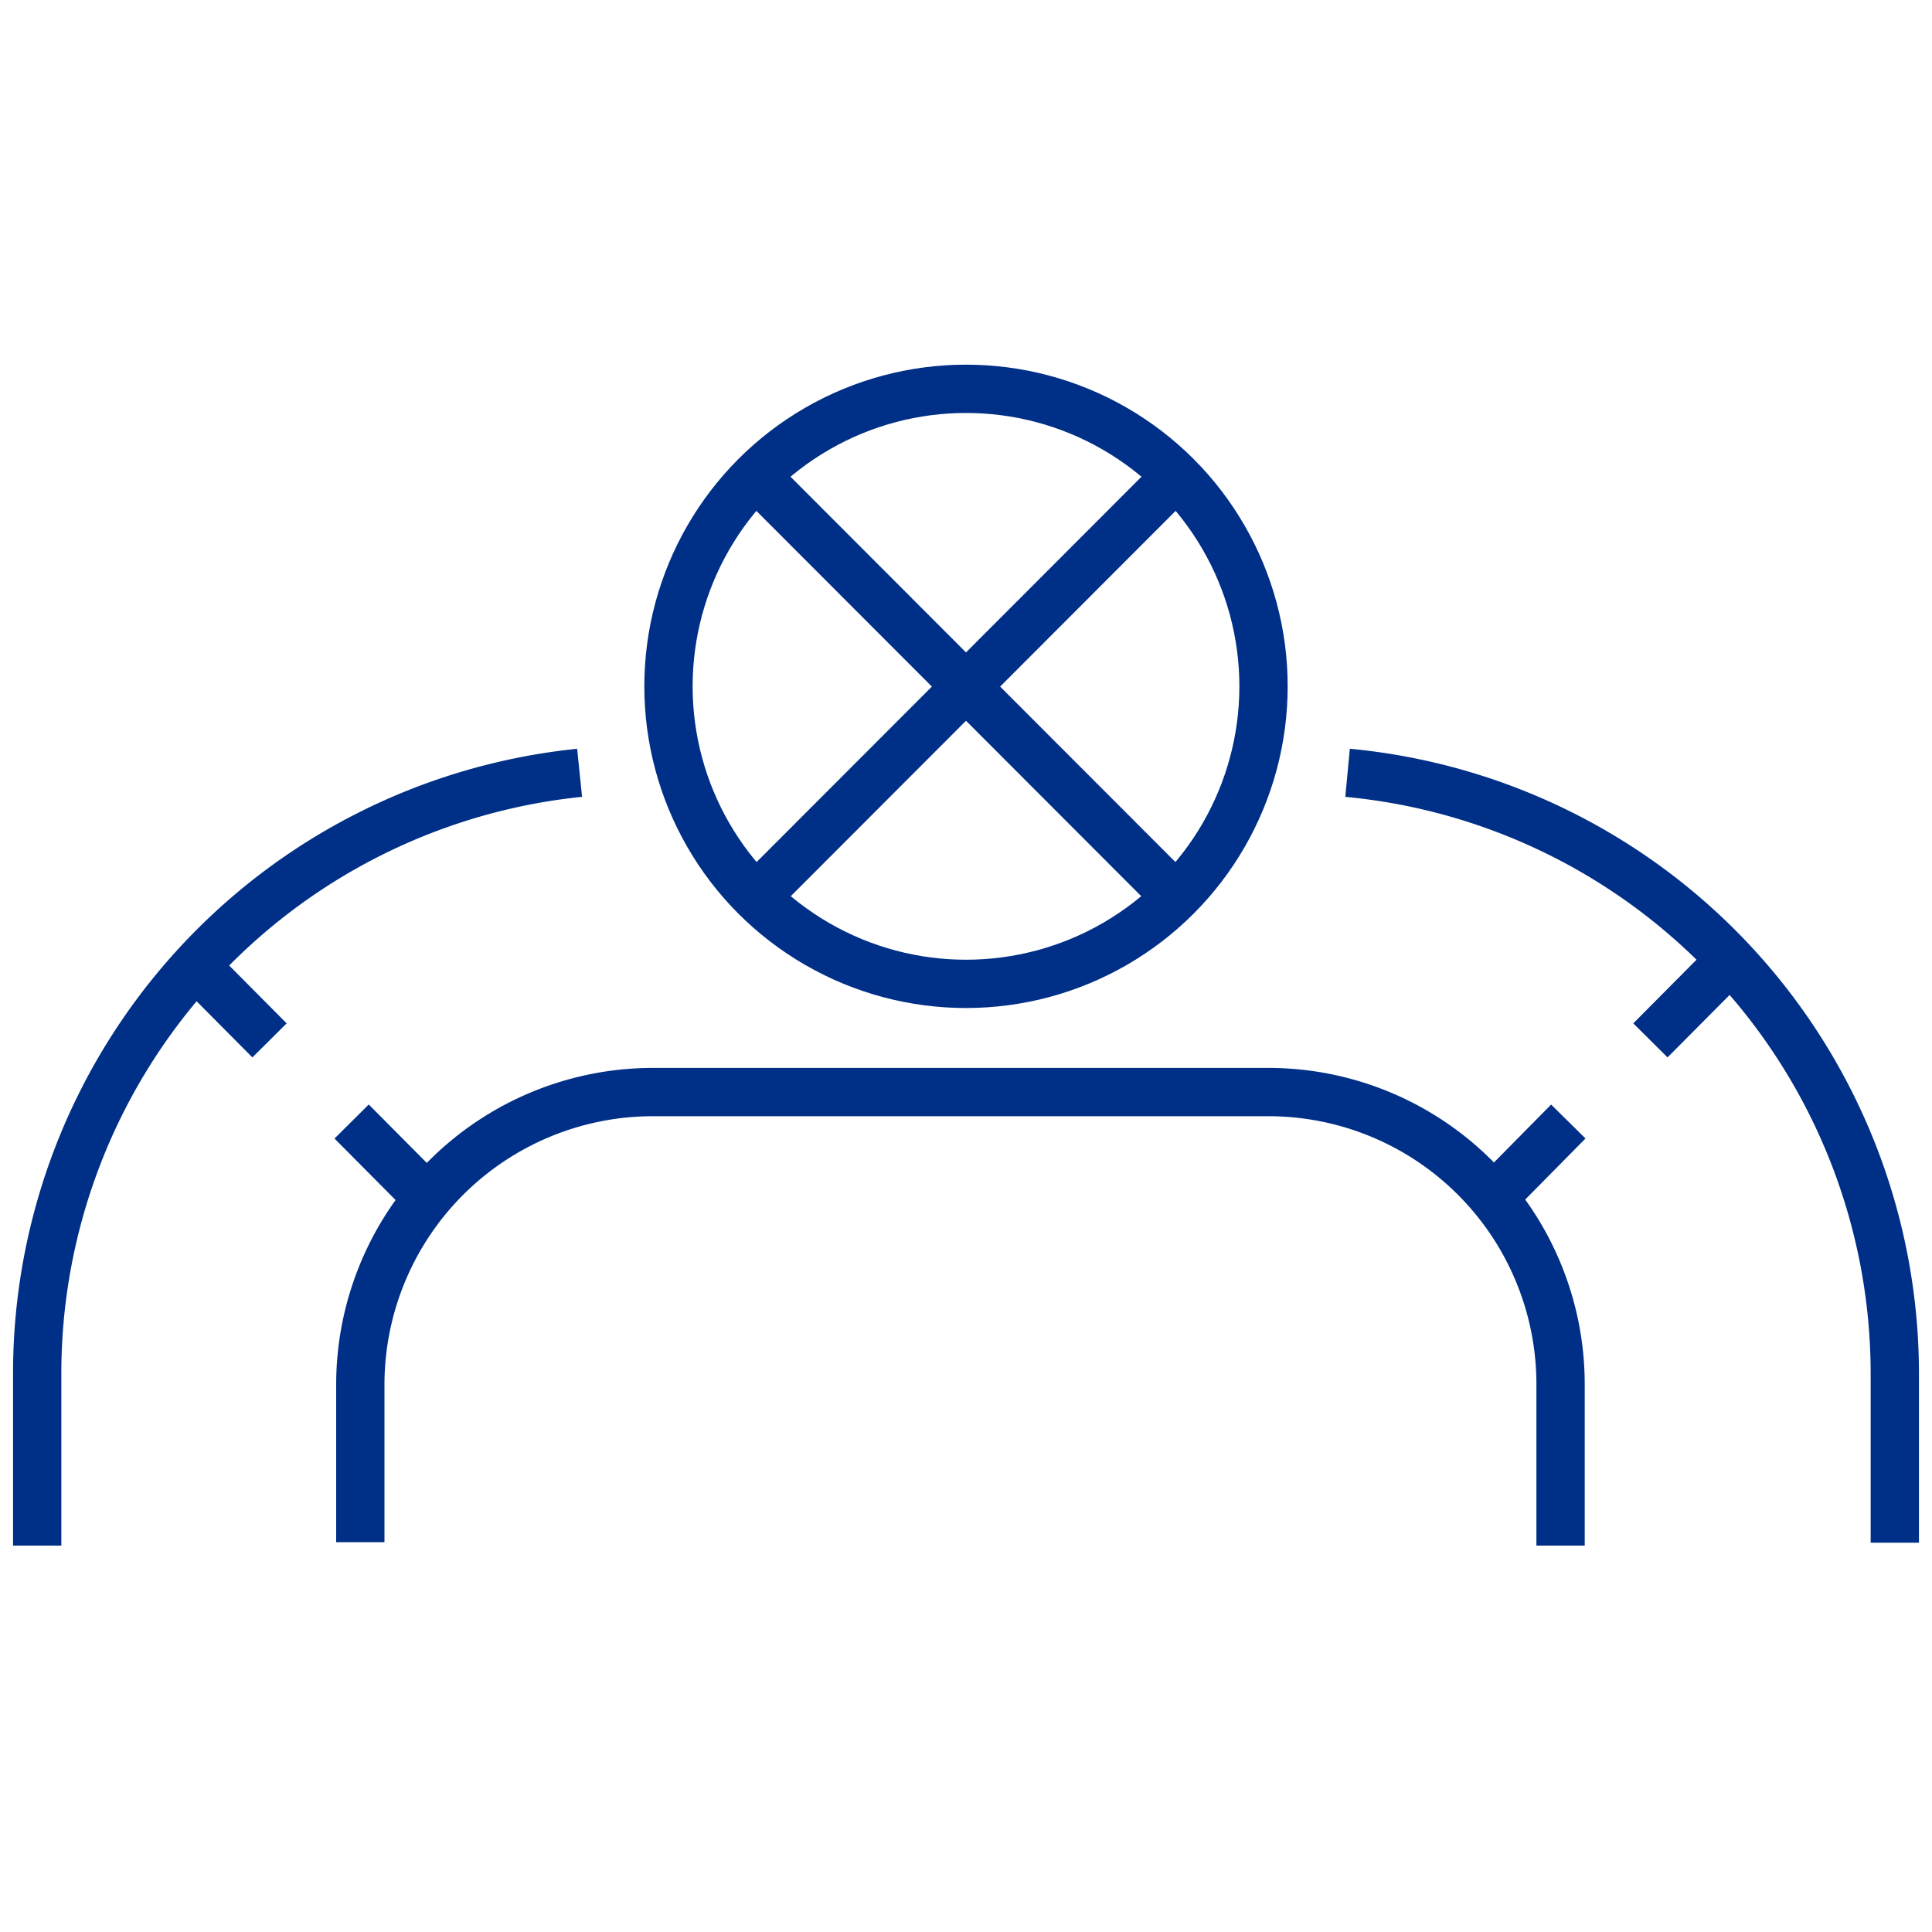
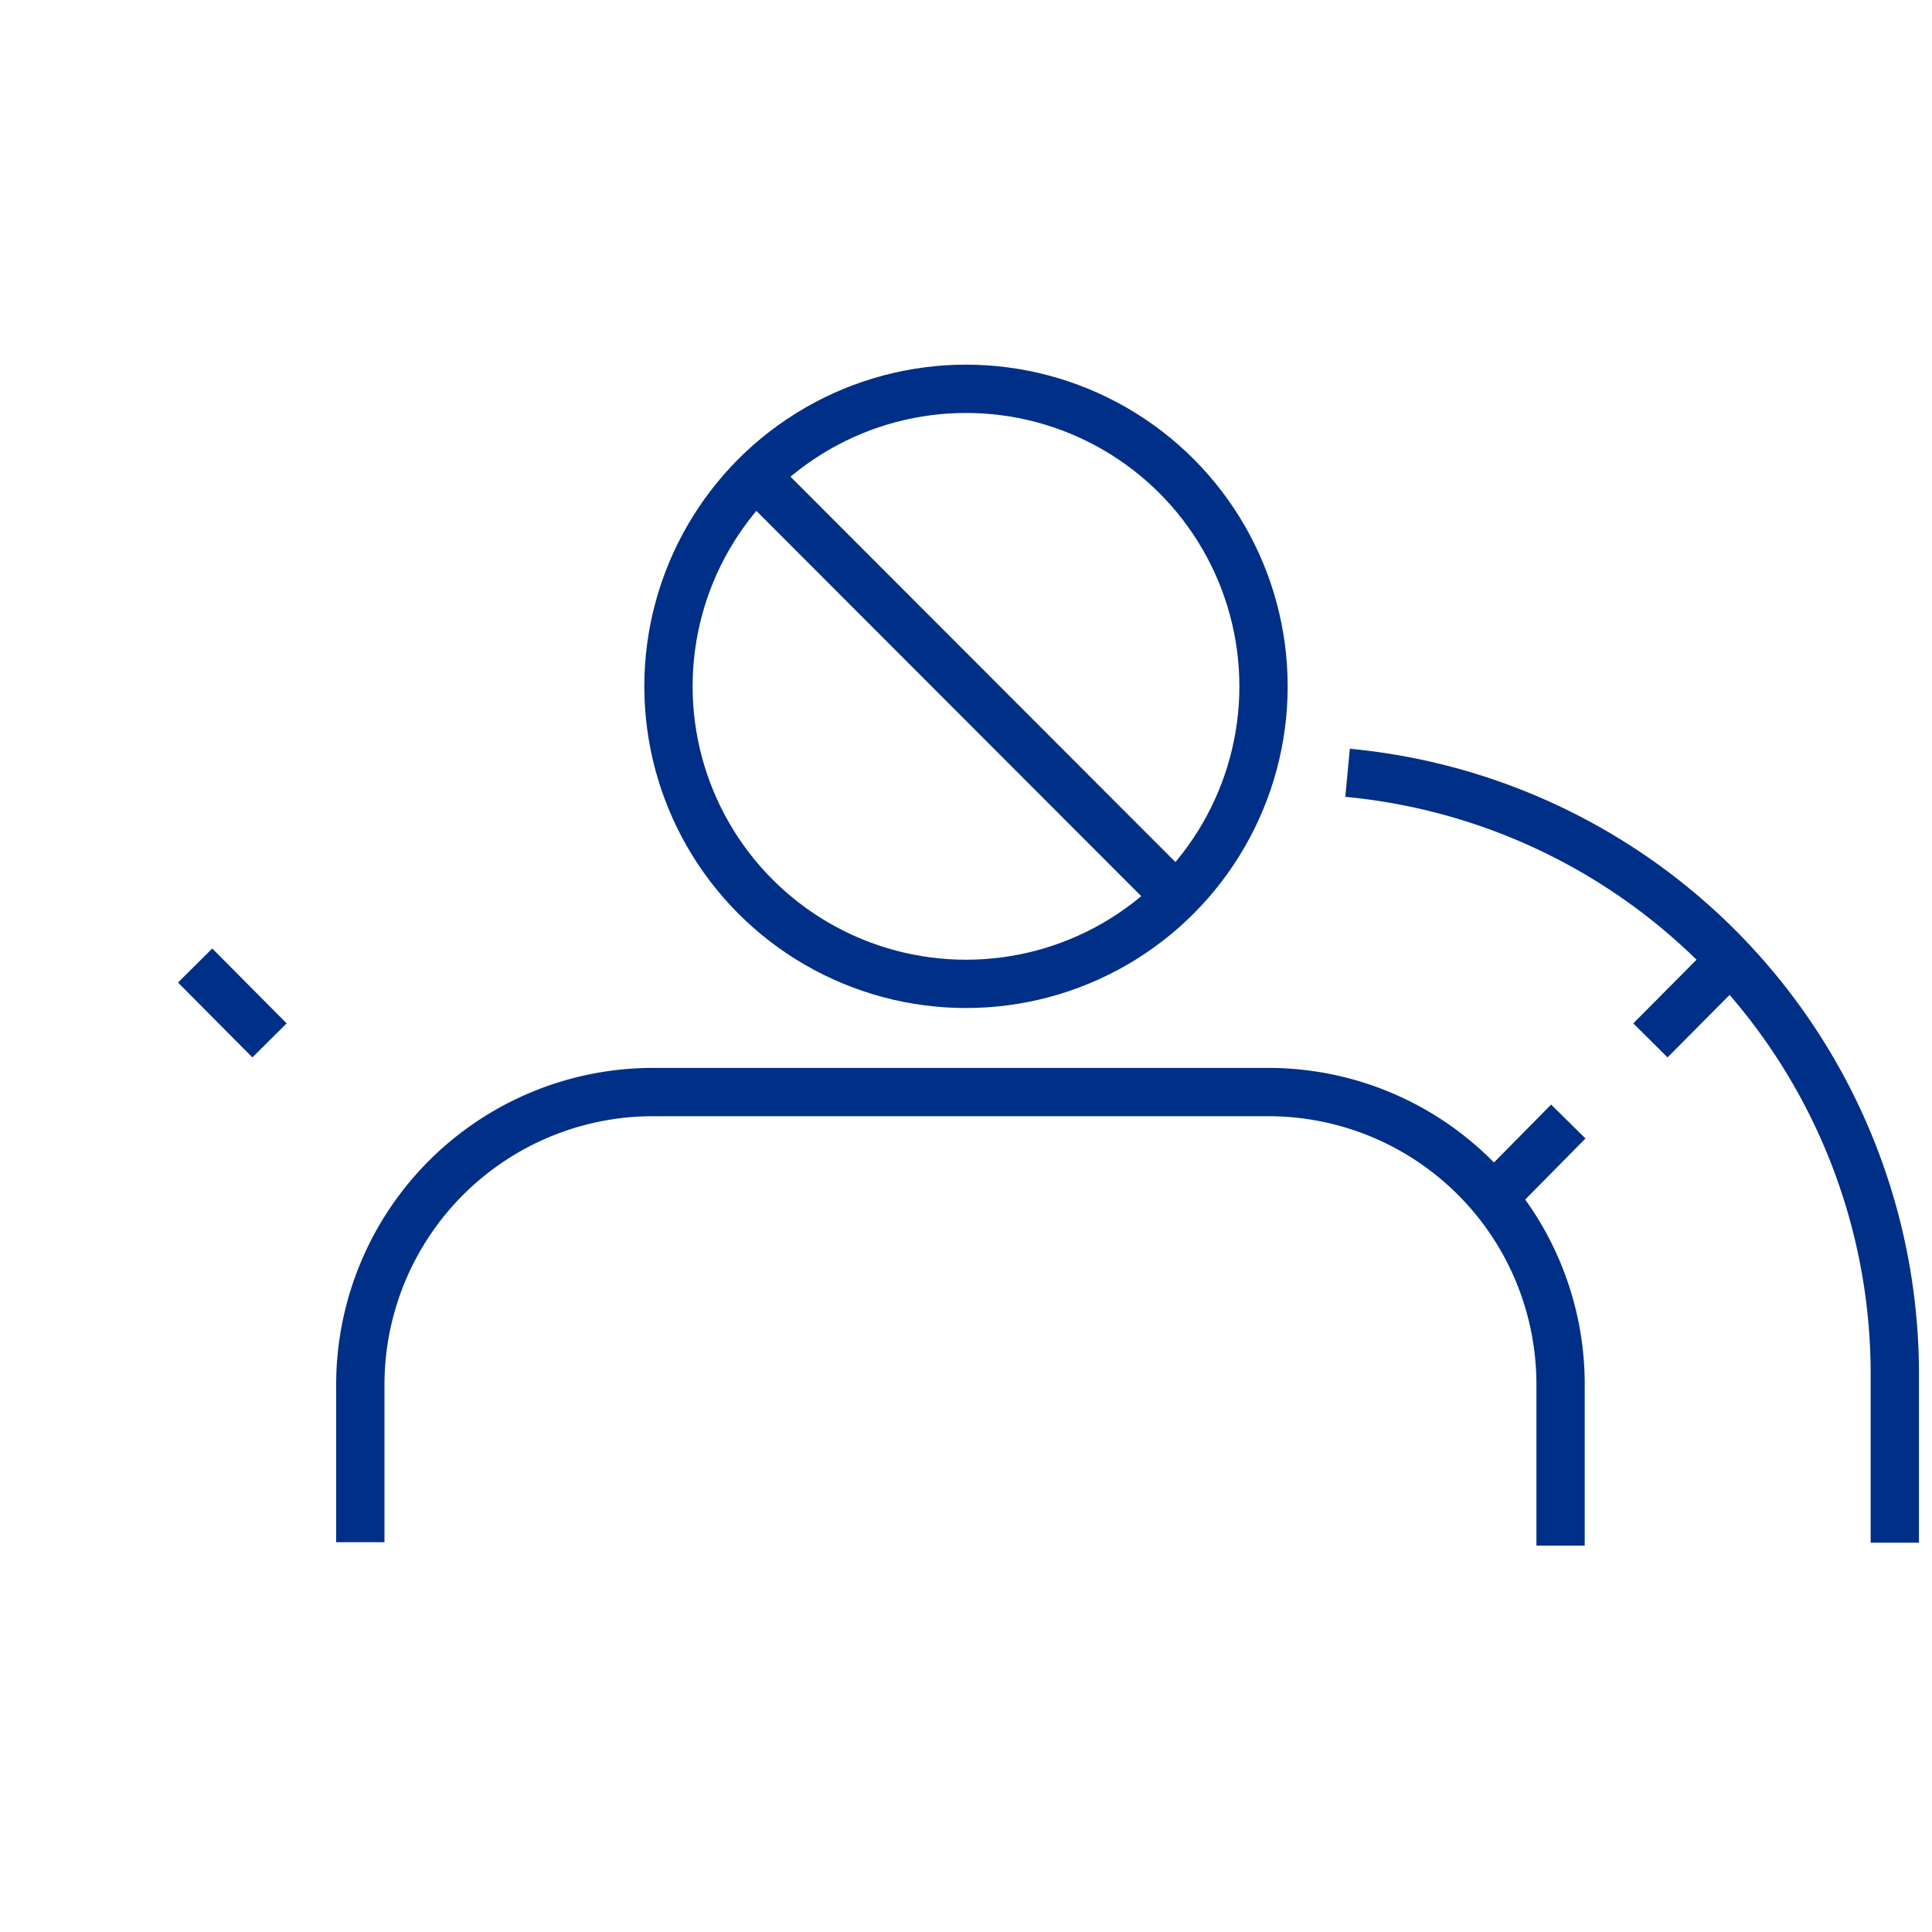
<svg xmlns="http://www.w3.org/2000/svg" viewBox="0 0 40 40">
  <defs>
    <style>.cls-1,.cls-2{fill:none;}.cls-1{stroke:#002f87;stroke-linejoin:round;}</style>
  </defs>
  <title>Asset 9</title>
  <g id="Layer_2" data-name="Layer 2">
    <g id="Layer_1-2" data-name="Layer 1">
      <path class="cls-1" d="M27.9,16A12.5,12.5,0,0,1,39.23,28.42v3.52" />
-       <path class="cls-1" d="M.77,32V28.42A12.5,12.5,0,0,1,12,16" />
      <path class="cls-1" d="M7.46,31.93V28.67a6.06,6.06,0,0,1,6.06-6.06H26.26a6.05,6.05,0,0,1,6.05,6.06V32" />
      <circle class="cls-1" cx="20" cy="14.21" r="6.16" />
      <line class="cls-1" x1="15.65" y1="9.86" x2="24.35" y2="18.57" />
-       <line class="cls-1" x1="24.35" y1="9.86" x2="15.65" y2="18.57" />
      <line class="cls-1" x1="4.04" y1="19.99" x2="5.58" y2="21.54" />
-       <line class="cls-1" x1="7.28" y1="23.22" x2="8.82" y2="24.77" />
      <line class="cls-1" x1="35.71" y1="19.99" x2="34.17" y2="21.54" />
      <line class="cls-1" x1="32.47" y1="23.22" x2="30.94" y2="24.77" />
      <rect class="cls-2" width="40" height="40" />
    </g>
  </g>
</svg>